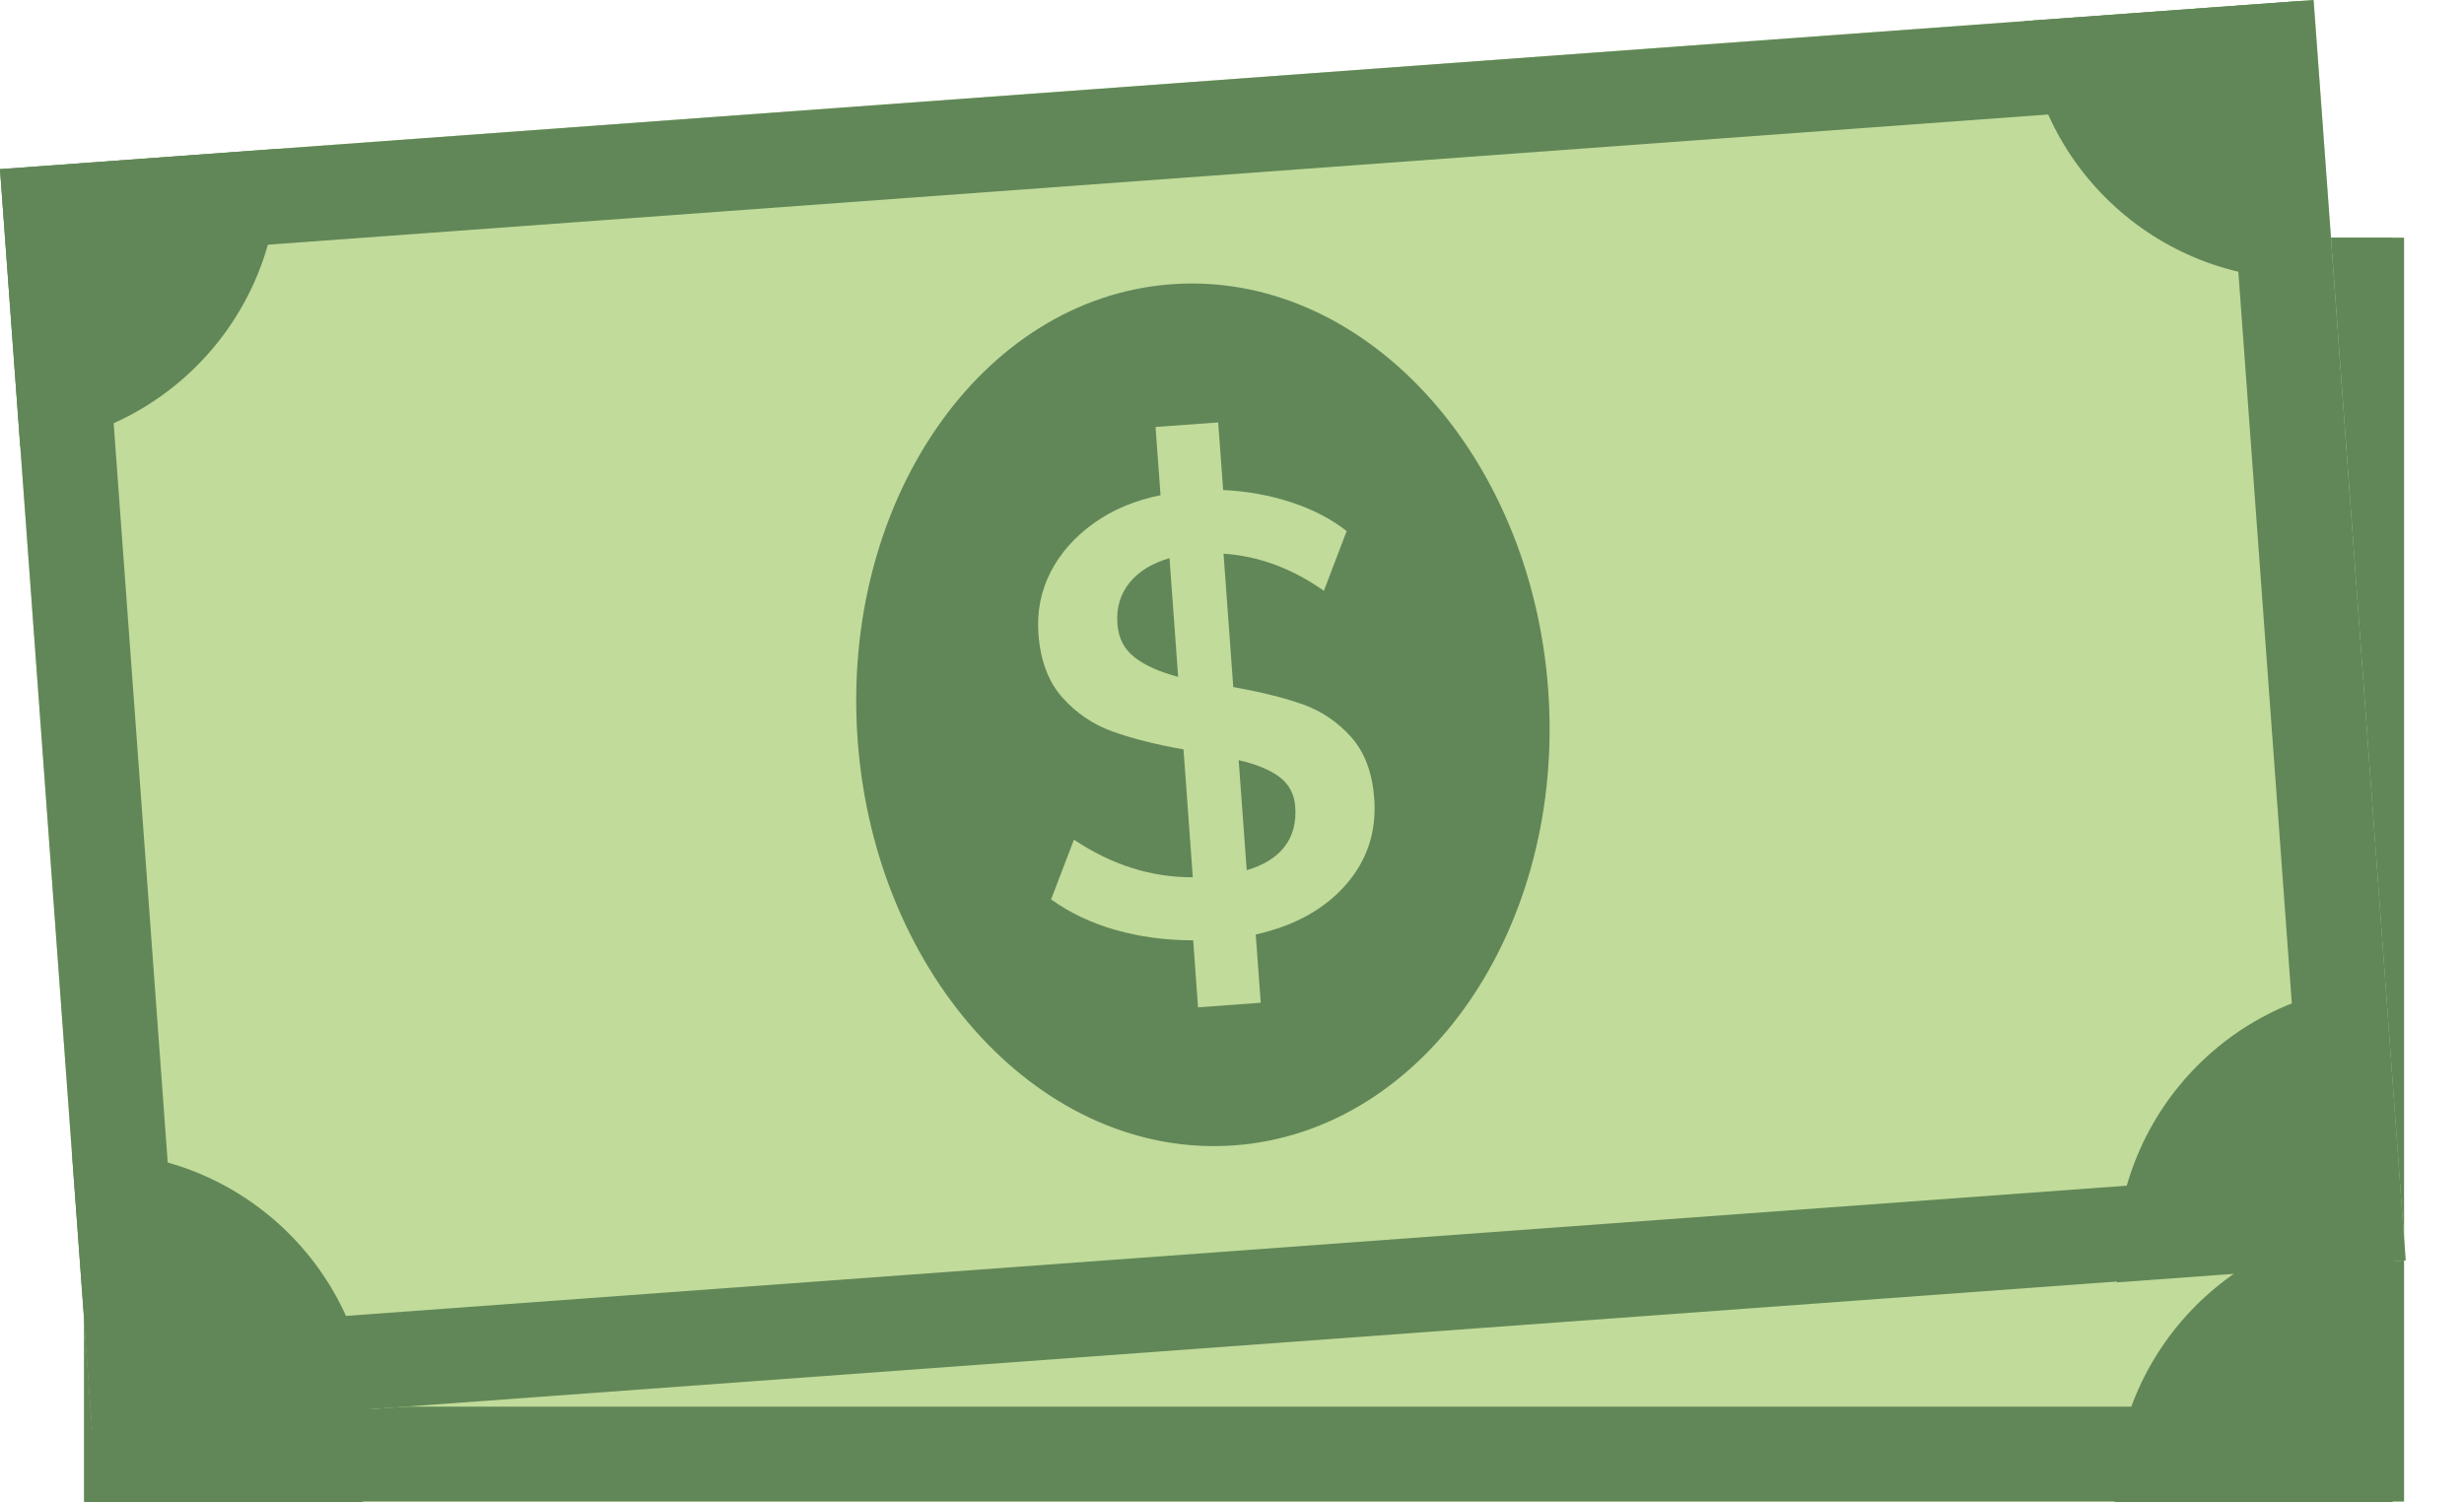
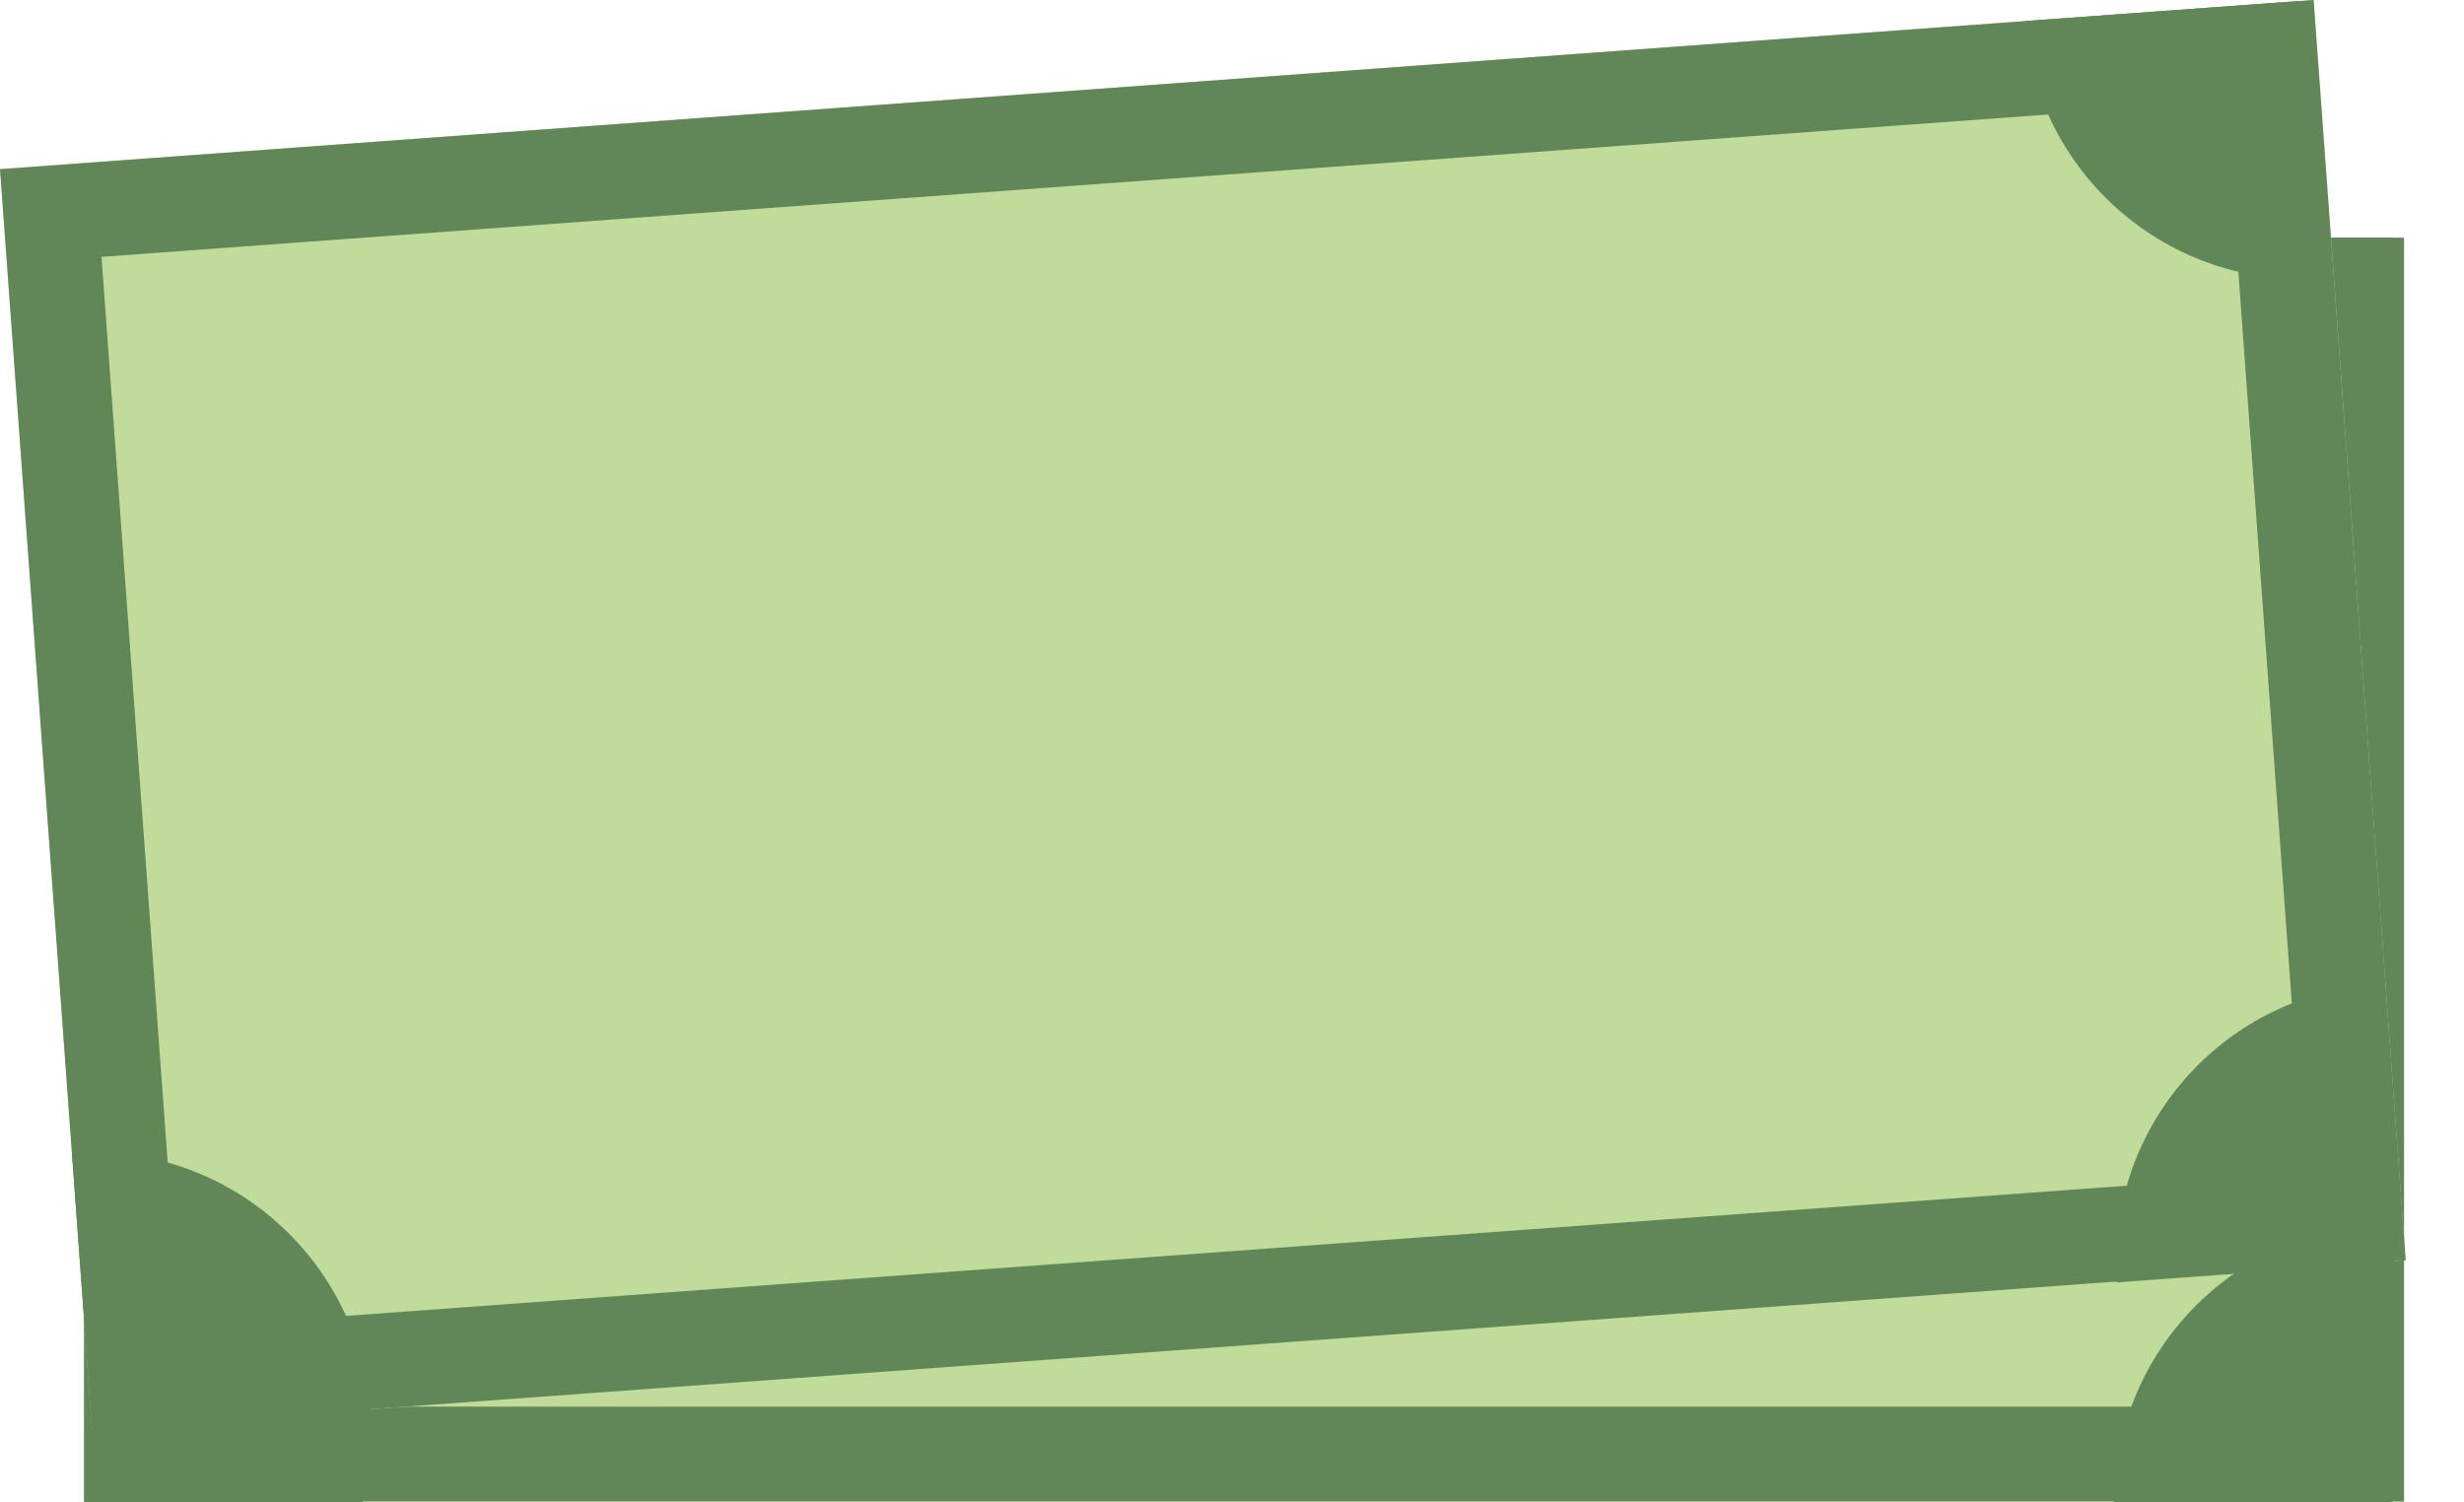
<svg xmlns="http://www.w3.org/2000/svg" width="41" height="25" viewBox="0 0 41 25" fill="none">
  <g clip-path="url(#clip0_331_419)">
    <path d="M40.002 3.956H1.402V24.985H40.002V3.956Z" fill="#C1DB9A" />
    <path d="M40.003 24.985H1.402V3.956H40.002V24.985H40.003ZM2.981 23.407H38.423V5.535H2.981V23.408V23.407Z" fill="#618758" />
    <path d="M20.702 21.654C23.883 21.654 26.462 18.438 26.462 14.471C26.462 10.504 23.883 7.288 20.702 7.288C17.52 7.288 14.941 10.504 14.941 14.471C14.941 18.438 17.52 21.654 20.702 21.654Z" fill="#618758" />
-     <path d="M22.867 17.467C22.48 17.847 21.962 18.085 21.312 18.18V19.319H20.267V18.201C19.808 18.167 19.383 18.078 18.99 17.935C18.596 17.791 18.253 17.596 17.959 17.35L18.41 16.386C19.005 16.852 19.647 17.108 20.339 17.156V15.022C19.88 14.906 19.494 14.778 19.18 14.638C18.866 14.498 18.602 14.289 18.39 14.013C18.178 13.735 18.072 13.375 18.072 12.931C18.072 12.562 18.164 12.225 18.349 11.921C18.533 11.617 18.792 11.364 19.124 11.162C19.455 10.961 19.836 10.832 20.268 10.778V9.64H21.314V10.768C21.71 10.816 22.083 10.912 22.431 11.055C22.78 11.2 23.074 11.381 23.313 11.599L22.862 12.562C22.362 12.152 21.822 11.906 21.241 11.824V14.05C21.7 14.166 22.079 14.291 22.379 14.424C22.681 14.557 22.933 14.757 23.138 15.023C23.343 15.29 23.445 15.639 23.445 16.069C23.445 16.623 23.252 17.09 22.866 17.469L22.867 17.467ZM19.641 13.437C19.805 13.584 20.038 13.709 20.339 13.812V11.832C20.045 11.894 19.814 12.013 19.646 12.191C19.478 12.369 19.395 12.592 19.395 12.858C19.395 13.097 19.477 13.29 19.641 13.437ZM21.897 16.761C22.047 16.594 22.122 16.376 22.122 16.109C22.122 15.897 22.047 15.727 21.897 15.597C21.747 15.467 21.528 15.358 21.241 15.269V17.104C21.528 17.042 21.747 16.928 21.897 16.761Z" fill="#C1DB9A" />
    <path d="M6.033 3.956H1.402V8.587C3.959 8.587 6.033 6.514 6.033 3.956Z" fill="#618758" />
    <path d="M35.183 3.956H39.813V8.587C37.256 8.587 35.183 6.514 35.183 3.956Z" fill="#618758" />
    <path d="M35.183 25H39.813V20.369C37.256 20.369 35.183 22.442 35.183 25Z" fill="#618758" />
    <path d="M6.033 25H1.402V20.369C3.959 20.369 6.033 22.442 6.033 25Z" fill="#618758" />
    <g filter="url(#filter0_d_331_419)">
      <path d="M38.498 -0.001L0.001 2.814L1.533 23.788L40.029 20.972L38.498 -0.001Z" fill="#C1DB9A" />
    </g>
    <path d="M40.03 20.973L1.533 23.788L0 2.815L38.497 0L40.03 20.973ZM2.992 22.099L38.341 19.514L37.038 1.689L1.689 4.274L2.992 22.099Z" fill="#618758" />
-     <path d="M20.539 19.059C23.712 18.827 26.05 15.431 25.761 11.475C25.472 7.518 22.665 4.498 19.492 4.73C16.319 4.962 13.982 8.358 14.271 12.315C14.56 16.271 17.366 19.291 20.539 19.059Z" fill="#618758" />
-     <path d="M22.392 14.725C22.035 15.132 21.535 15.407 20.895 15.55L20.978 16.686L19.935 16.762L19.854 15.647C19.395 15.647 18.963 15.589 18.561 15.474C18.159 15.36 17.802 15.19 17.49 14.966L17.87 13.972C18.497 14.392 19.157 14.601 19.848 14.598L19.693 12.47C19.228 12.388 18.833 12.288 18.509 12.171C18.185 12.054 17.908 11.865 17.676 11.605C17.444 11.344 17.312 10.992 17.279 10.549C17.252 10.181 17.319 9.838 17.481 9.521C17.643 9.204 17.883 8.934 18.198 8.708C18.514 8.482 18.884 8.326 19.311 8.24L19.228 7.105L20.27 7.029L20.353 8.154C20.752 8.173 21.13 8.241 21.488 8.359C21.847 8.477 22.153 8.637 22.408 8.837L22.029 9.831C21.502 9.459 20.944 9.253 20.359 9.213L20.521 11.433C20.986 11.516 21.373 11.612 21.684 11.723C21.993 11.834 22.26 12.015 22.484 12.266C22.708 12.518 22.835 12.858 22.867 13.287C22.907 13.839 22.749 14.319 22.392 14.725ZM18.881 10.94C19.056 11.075 19.297 11.182 19.604 11.263L19.46 9.288C19.171 9.371 18.95 9.507 18.795 9.696C18.641 9.887 18.574 10.114 18.593 10.38C18.61 10.619 18.706 10.805 18.881 10.939L18.881 10.94ZM21.374 14.09C21.512 13.912 21.572 13.689 21.552 13.423C21.537 13.212 21.448 13.047 21.289 12.928C21.13 12.81 20.904 12.716 20.611 12.649L20.745 14.48C21.027 14.398 21.236 14.268 21.374 14.09Z" fill="#C1DB9A" />
-     <path d="M4.618 2.477L0 2.815L0.337 7.433C2.887 7.246 4.804 5.028 4.618 2.477Z" fill="#618758" />
+     <path d="M22.392 14.725C22.035 15.132 21.535 15.407 20.895 15.55L20.978 16.686L19.935 16.762L19.854 15.647C19.395 15.647 18.963 15.589 18.561 15.474C18.159 15.36 17.802 15.19 17.49 14.966L17.87 13.972C18.497 14.392 19.157 14.601 19.848 14.598L19.693 12.47C19.228 12.388 18.833 12.288 18.509 12.171C18.185 12.054 17.908 11.865 17.676 11.605C17.444 11.344 17.312 10.992 17.279 10.549C17.252 10.181 17.319 9.838 17.481 9.521C18.514 8.482 18.884 8.326 19.311 8.24L19.228 7.105L20.27 7.029L20.353 8.154C20.752 8.173 21.13 8.241 21.488 8.359C21.847 8.477 22.153 8.637 22.408 8.837L22.029 9.831C21.502 9.459 20.944 9.253 20.359 9.213L20.521 11.433C20.986 11.516 21.373 11.612 21.684 11.723C21.993 11.834 22.26 12.015 22.484 12.266C22.708 12.518 22.835 12.858 22.867 13.287C22.907 13.839 22.749 14.319 22.392 14.725ZM18.881 10.94C19.056 11.075 19.297 11.182 19.604 11.263L19.46 9.288C19.171 9.371 18.95 9.507 18.795 9.696C18.641 9.887 18.574 10.114 18.593 10.38C18.61 10.619 18.706 10.805 18.881 10.939L18.881 10.94ZM21.374 14.09C21.512 13.912 21.572 13.689 21.552 13.423C21.537 13.212 21.448 13.047 21.289 12.928C21.13 12.81 20.904 12.716 20.611 12.649L20.745 14.48C21.027 14.398 21.236 14.268 21.374 14.09Z" fill="#C1DB9A" />
    <path d="M33.691 0.351L38.308 0.014L38.645 4.632C36.095 4.818 33.877 2.901 33.69 0.351H33.691Z" fill="#618758" />
    <path d="M35.224 21.339L39.842 21.002L39.505 16.384C36.955 16.571 35.038 18.789 35.224 21.34V21.339Z" fill="#618758" />
    <path d="M6.153 23.465L1.536 23.802L1.198 19.185C3.748 18.998 5.967 20.915 6.154 23.465H6.153Z" fill="#618758" />
  </g>
  <defs>
    <filter id="filter0_d_331_419" x="-0.999" y="-1.001" width="42.028" height="25.789" filterUnits="userSpaceOnUse" color-interpolation-filters="sRGB">
      <feFlood flood-opacity="0" result="BackgroundImageFix" />
      <feColorMatrix in="SourceAlpha" type="matrix" values="0 0 0 0 0 0 0 0 0 0 0 0 0 0 0 0 0 0 127 0" result="hardAlpha" />
      <feOffset />
      <feGaussianBlur stdDeviation="0.5" />
      <feComposite in2="hardAlpha" operator="out" />
      <feColorMatrix type="matrix" values="0 0 0 0 0 0 0 0 0 0 0 0 0 0 0 0 0 0 0.25 0" />
      <feBlend mode="normal" in2="BackgroundImageFix" result="effect1_dropShadow_331_419" />
      <feBlend mode="normal" in="SourceGraphic" in2="effect1_dropShadow_331_419" result="shape" />
    </filter>
    <clipPath id="clip0_331_419">
      <rect width="40.03" height="25" fill="white" />
    </clipPath>
  </defs>
</svg>